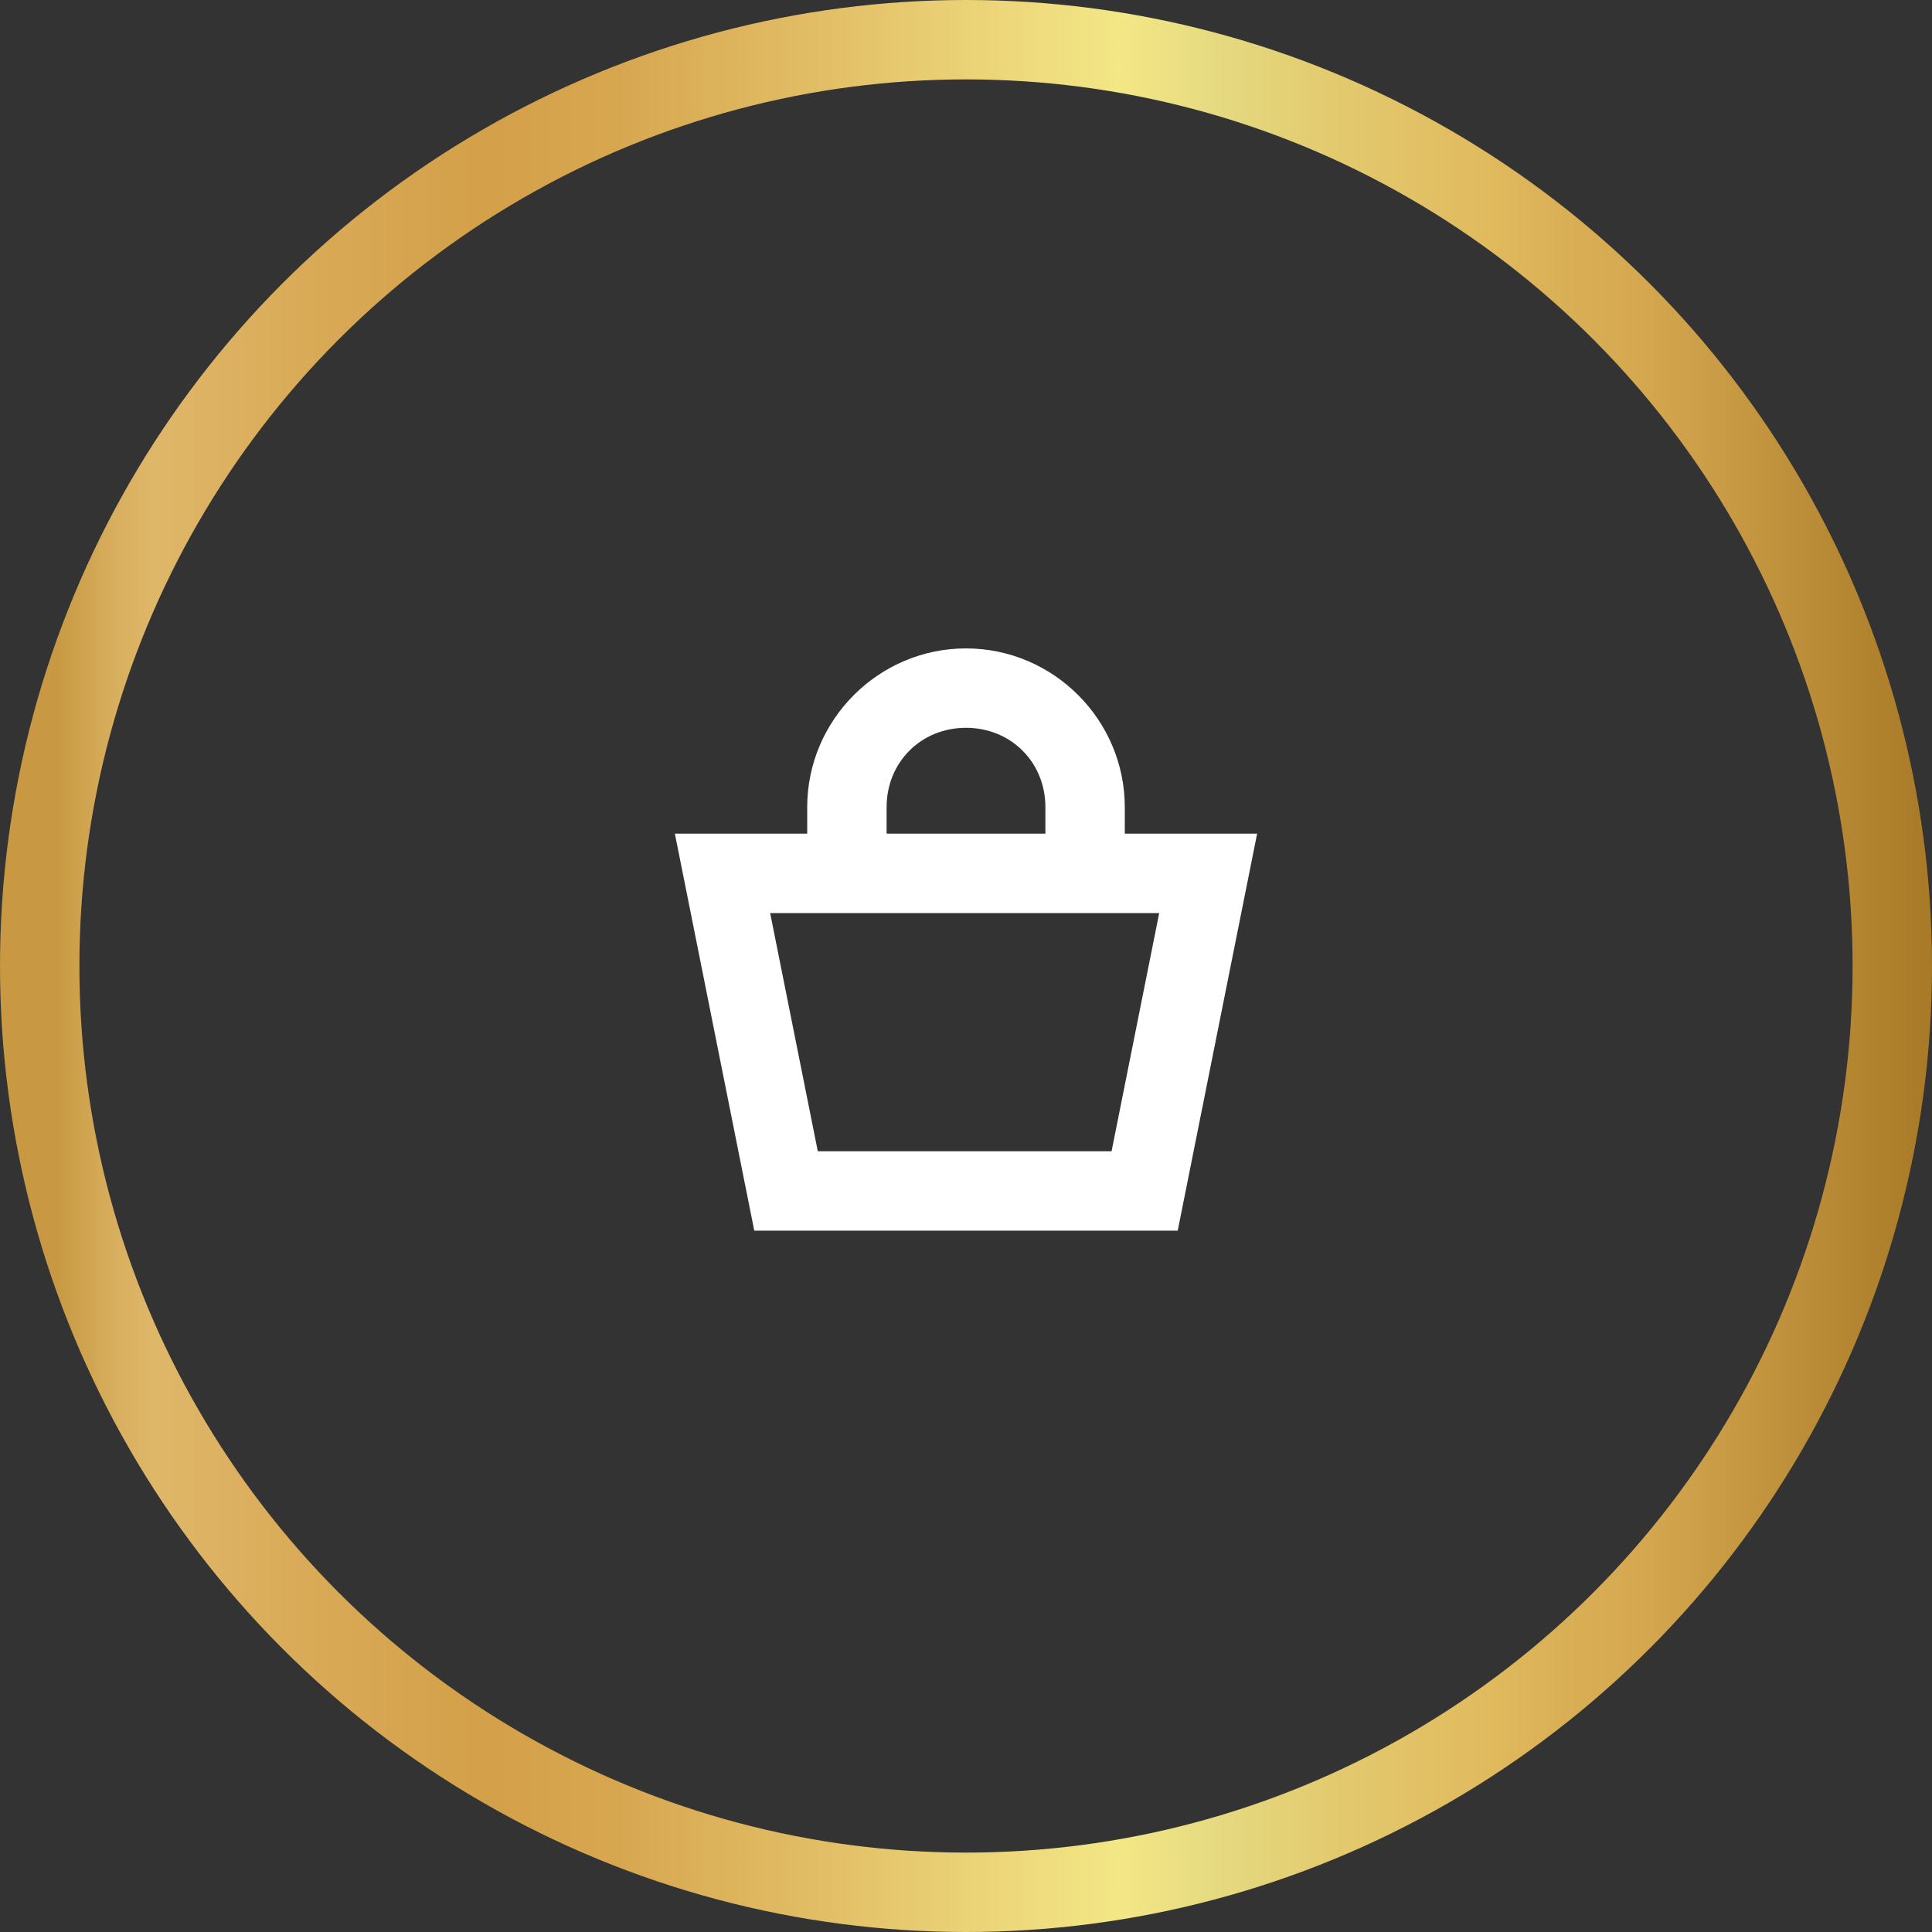
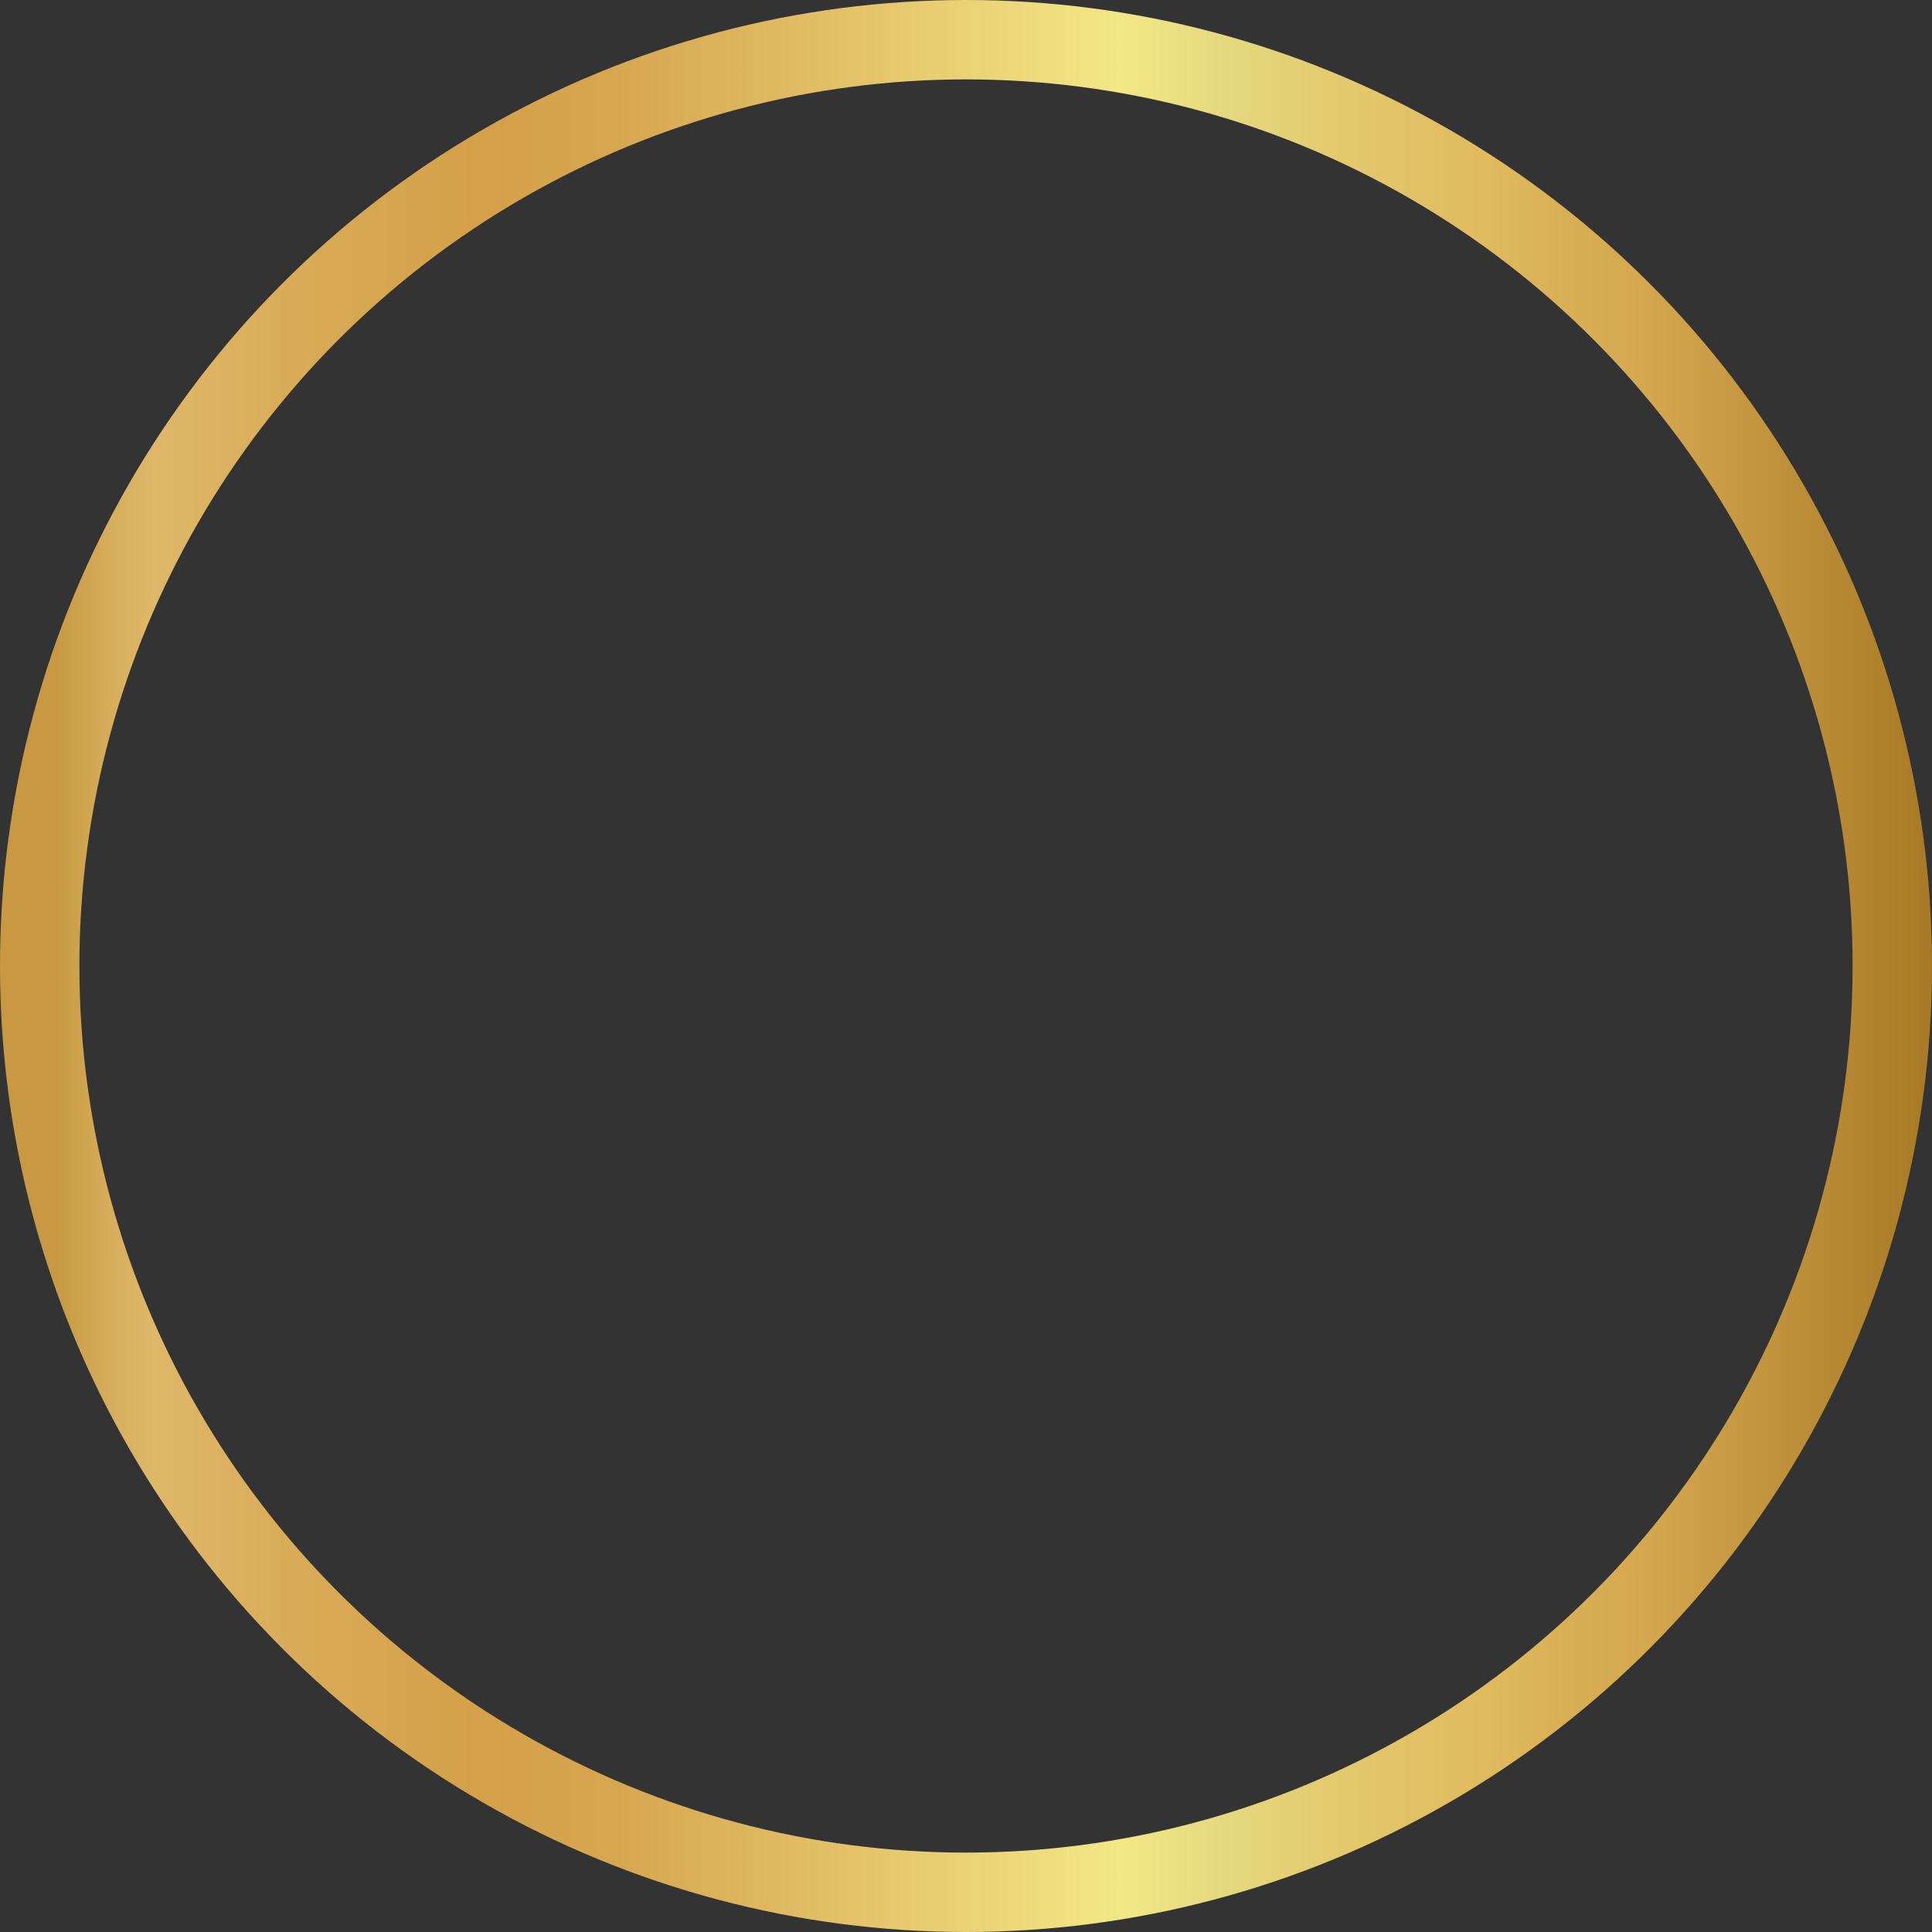
<svg xmlns="http://www.w3.org/2000/svg" id="Layer_2" data-name="Layer 2" width="73" height="73" viewBox="0 0 73 73">
  <rect x="0" y="0" width="73" height="73" fill="#333333" stroke="none" />
  <defs>
    <style>
      .cls-1 {
        fill: #fff;
      }

      .cls-2 {
        fill: none;
        stroke: url(#New_Gradient_Swatch_4);
        stroke-miterlimit: 10;
        stroke-width: 3px;
      }
    </style>
    <linearGradient id="New_Gradient_Swatch_4" data-name="New Gradient Swatch 4" x1="0" y1="36.5" x2="73" y2="36.5" gradientUnits="userSpaceOnUse">
      <stop offset=".03" stop-color="#c89942" />
      <stop offset=".03" stop-color="#c89a43" />
      <stop offset=".06" stop-color="#d8af5e" />
      <stop offset=".08" stop-color="#dfb769" />
      <stop offset=".16" stop-color="#d9aa57" />
      <stop offset=".25" stop-color="#d4a049" />
      <stop offset=".32" stop-color="#d7a750" />
      <stop offset=".42" stop-color="#e1bd65" />
      <stop offset=".44" stop-color="#e4c26a" />
      <stop offset=".58" stop-color="#f3e786" />
      <stop offset=".63" stop-color="#e5da80" />
      <stop offset=".69" stop-color="#e3ca6f" />
      <stop offset=".77" stop-color="#e1ba5e" />
      <stop offset=".81" stop-color="#d9af55" />
      <stop offset=".85" stop-color="#d5a850" />
      <stop offset="1" stop-color="#a87926" />
    </linearGradient>
  </defs>
  <g id="icons">
    <g>
      <circle class="cls-2" cx="36.5" cy="36.5" r="35" />
-       <path class="cls-1" d="M42.5,31.5v-1c0-3.3-2.7-6-6-6s-6,2.7-6,6v1h-5l3,15h16l3-15h-5ZM33.5,30.5c0-1.7,1.3-3,3-3s3,1.3,3,3v1h-6v-1ZM42,43.5h-11.1l-1.8-9h14.7l-1.8,9Z" />
    </g>
  </g>
</svg>